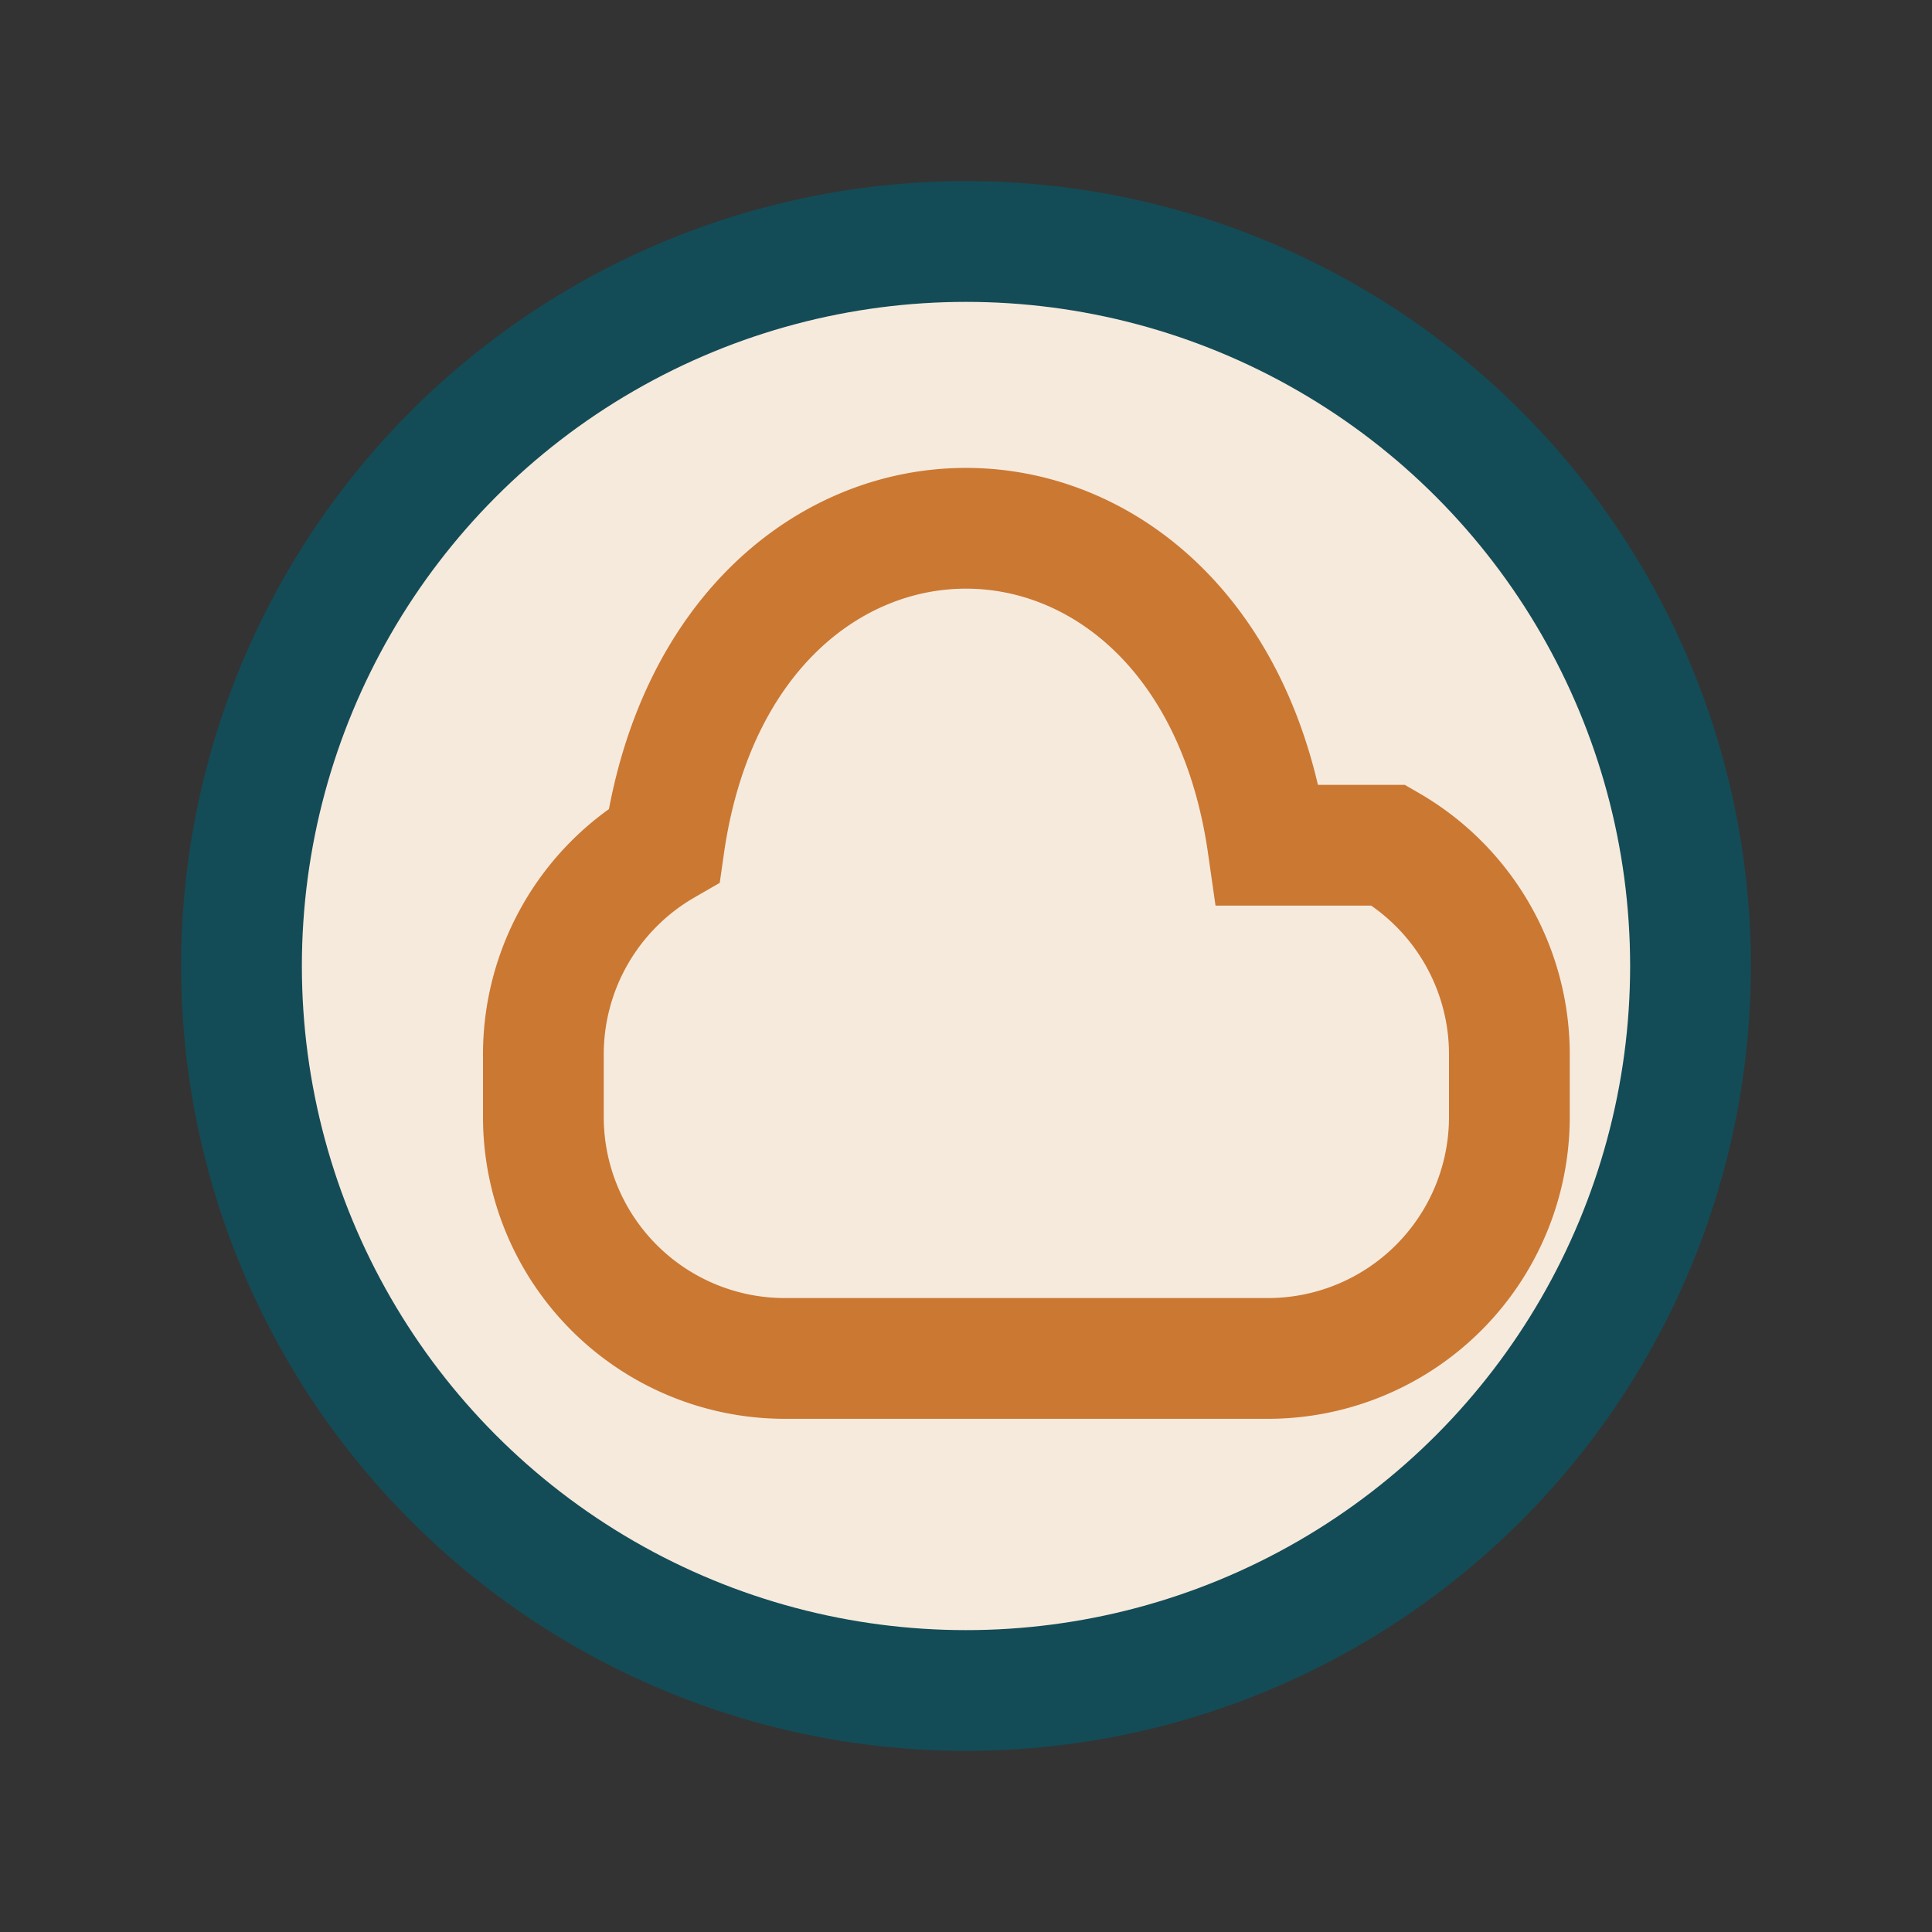
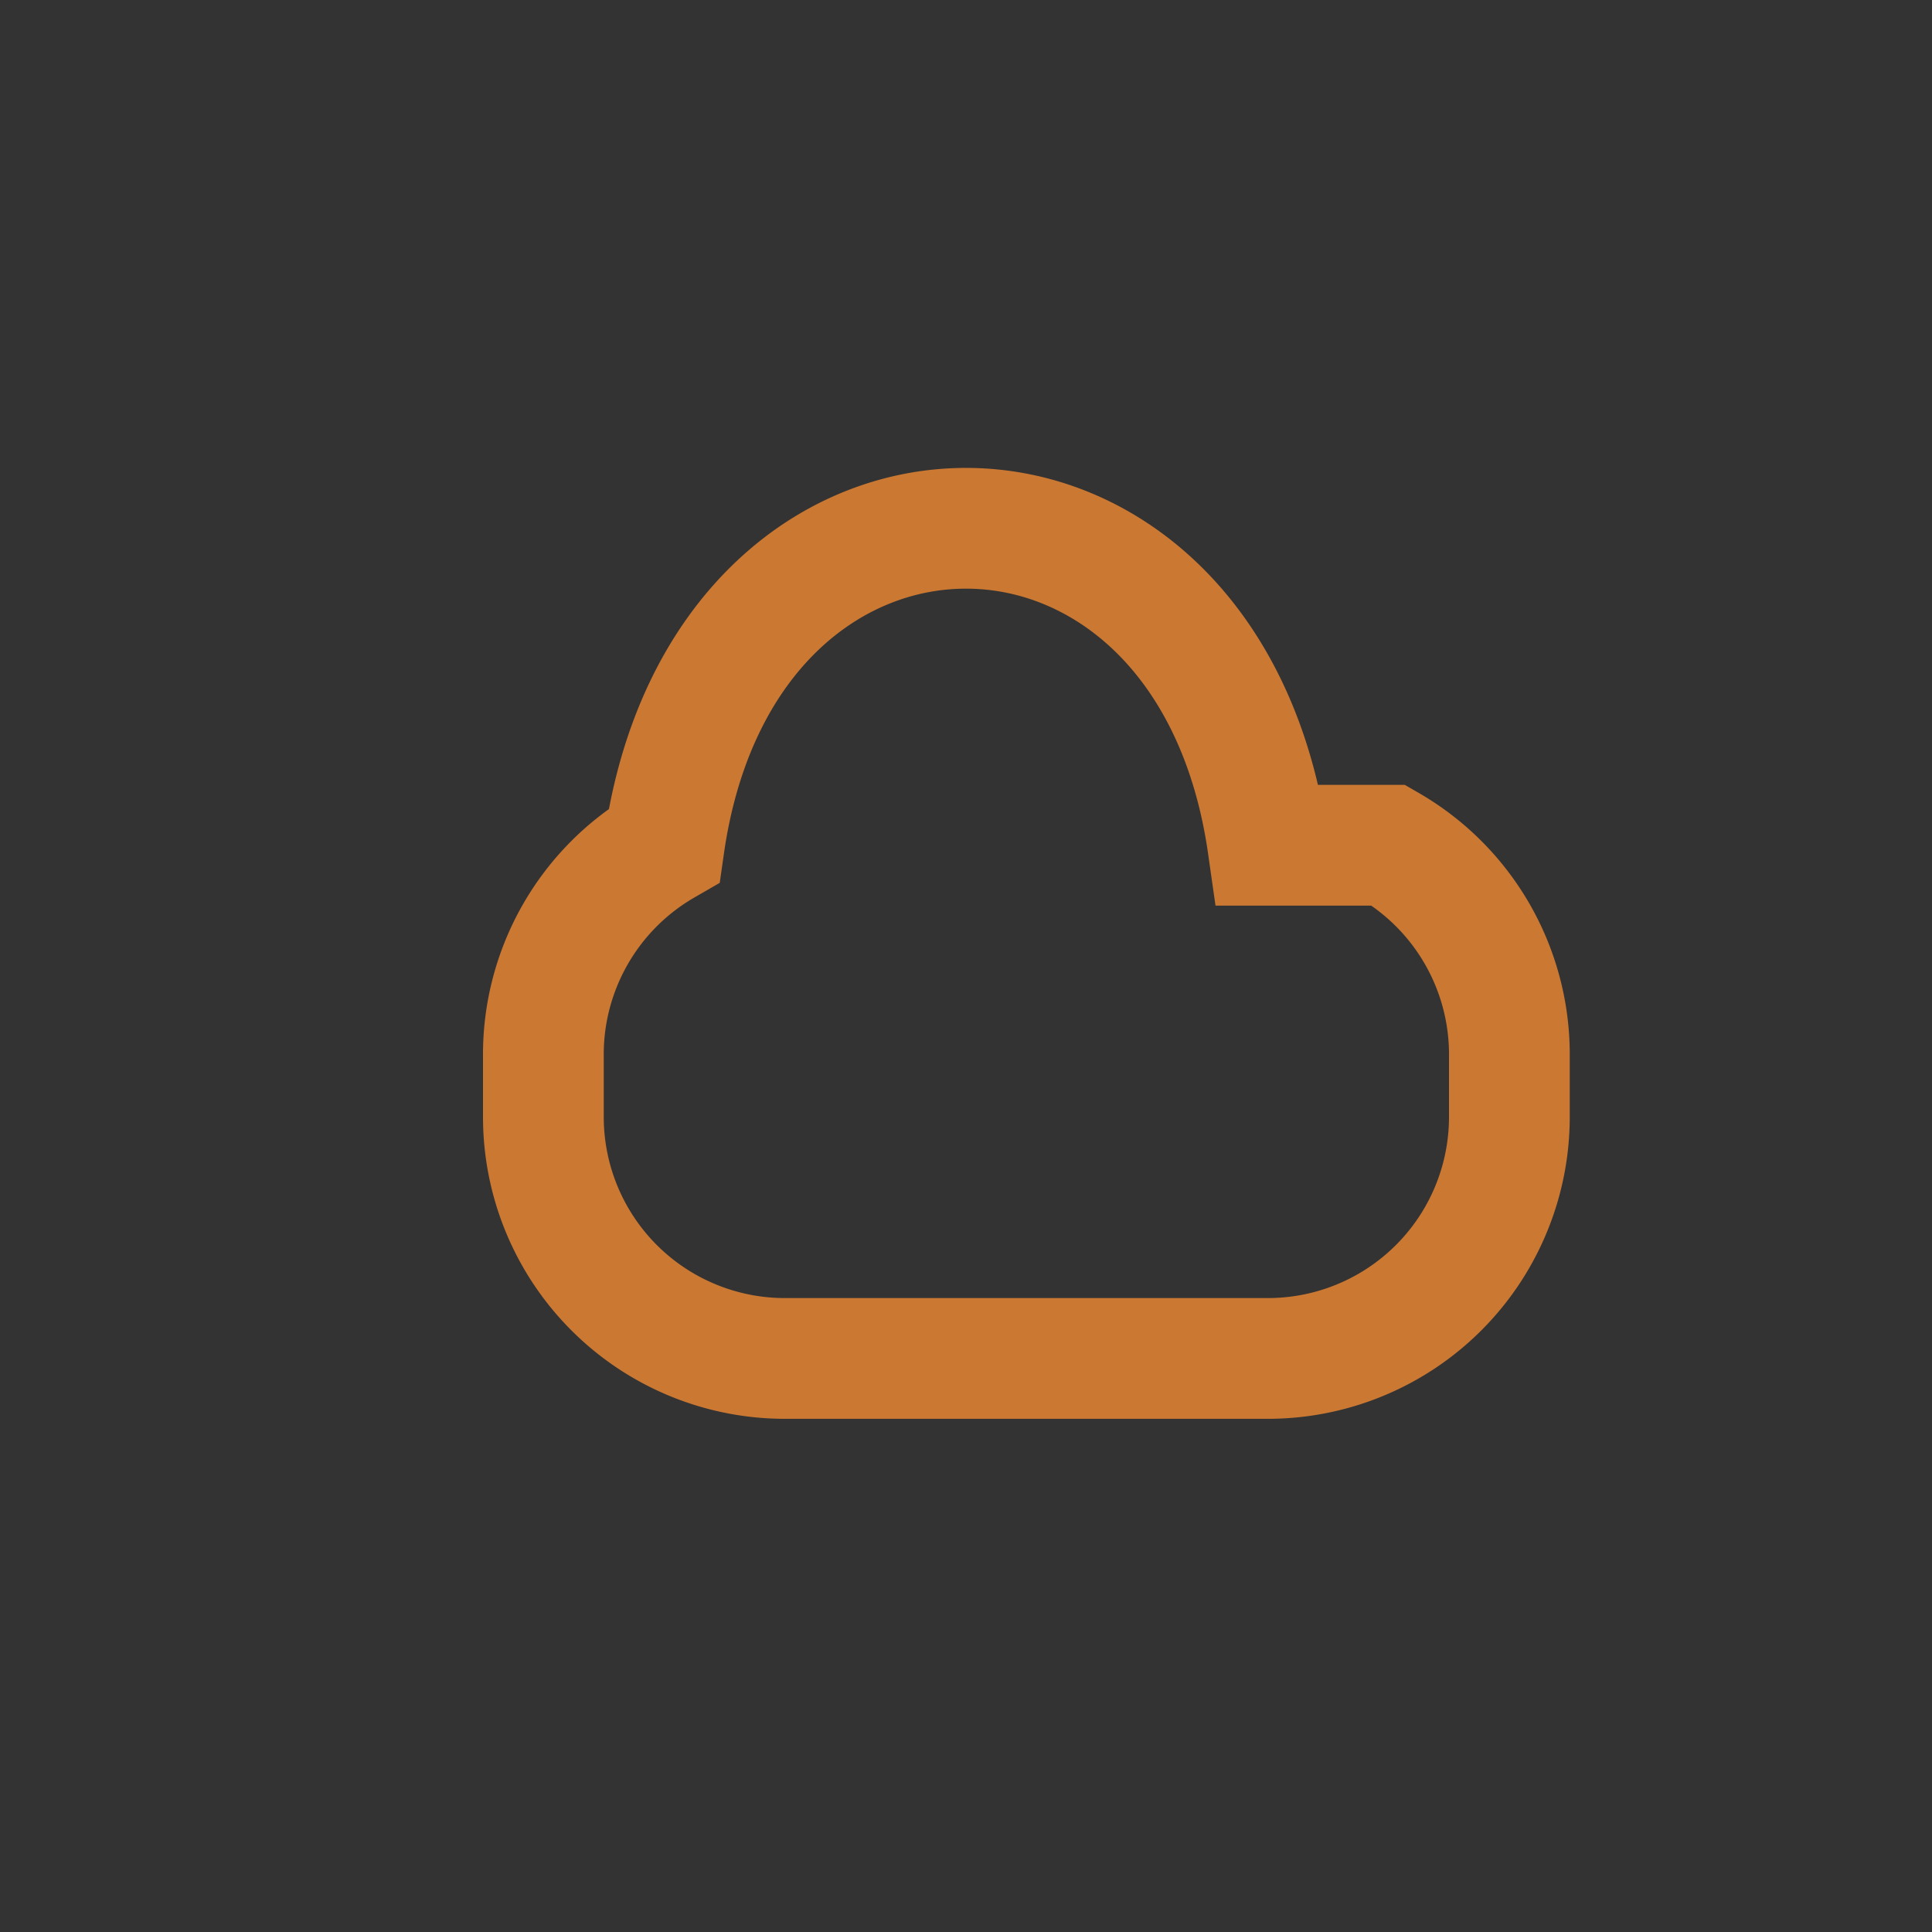
<svg xmlns="http://www.w3.org/2000/svg" width="32" height="32" viewBox="0 0 32 32">
  <rect x="0" y="0" width="32" height="32" fill="#333333" stroke="none" />
-   <circle cx="16" cy="16" r="12" fill="#F6EADD" stroke="#134C57" stroke-width="2" />
  <path d="M11 14c1-7 9-7 10 0h2a4 4 0 0 1 2 3.5v1a4 4 0 0 1-4 4h-8a4 4 0 0 1-4-4v-1a4 4 0 0 1 2-3.5z" stroke="#CB7832" fill="none" stroke-width="2" />
</svg>